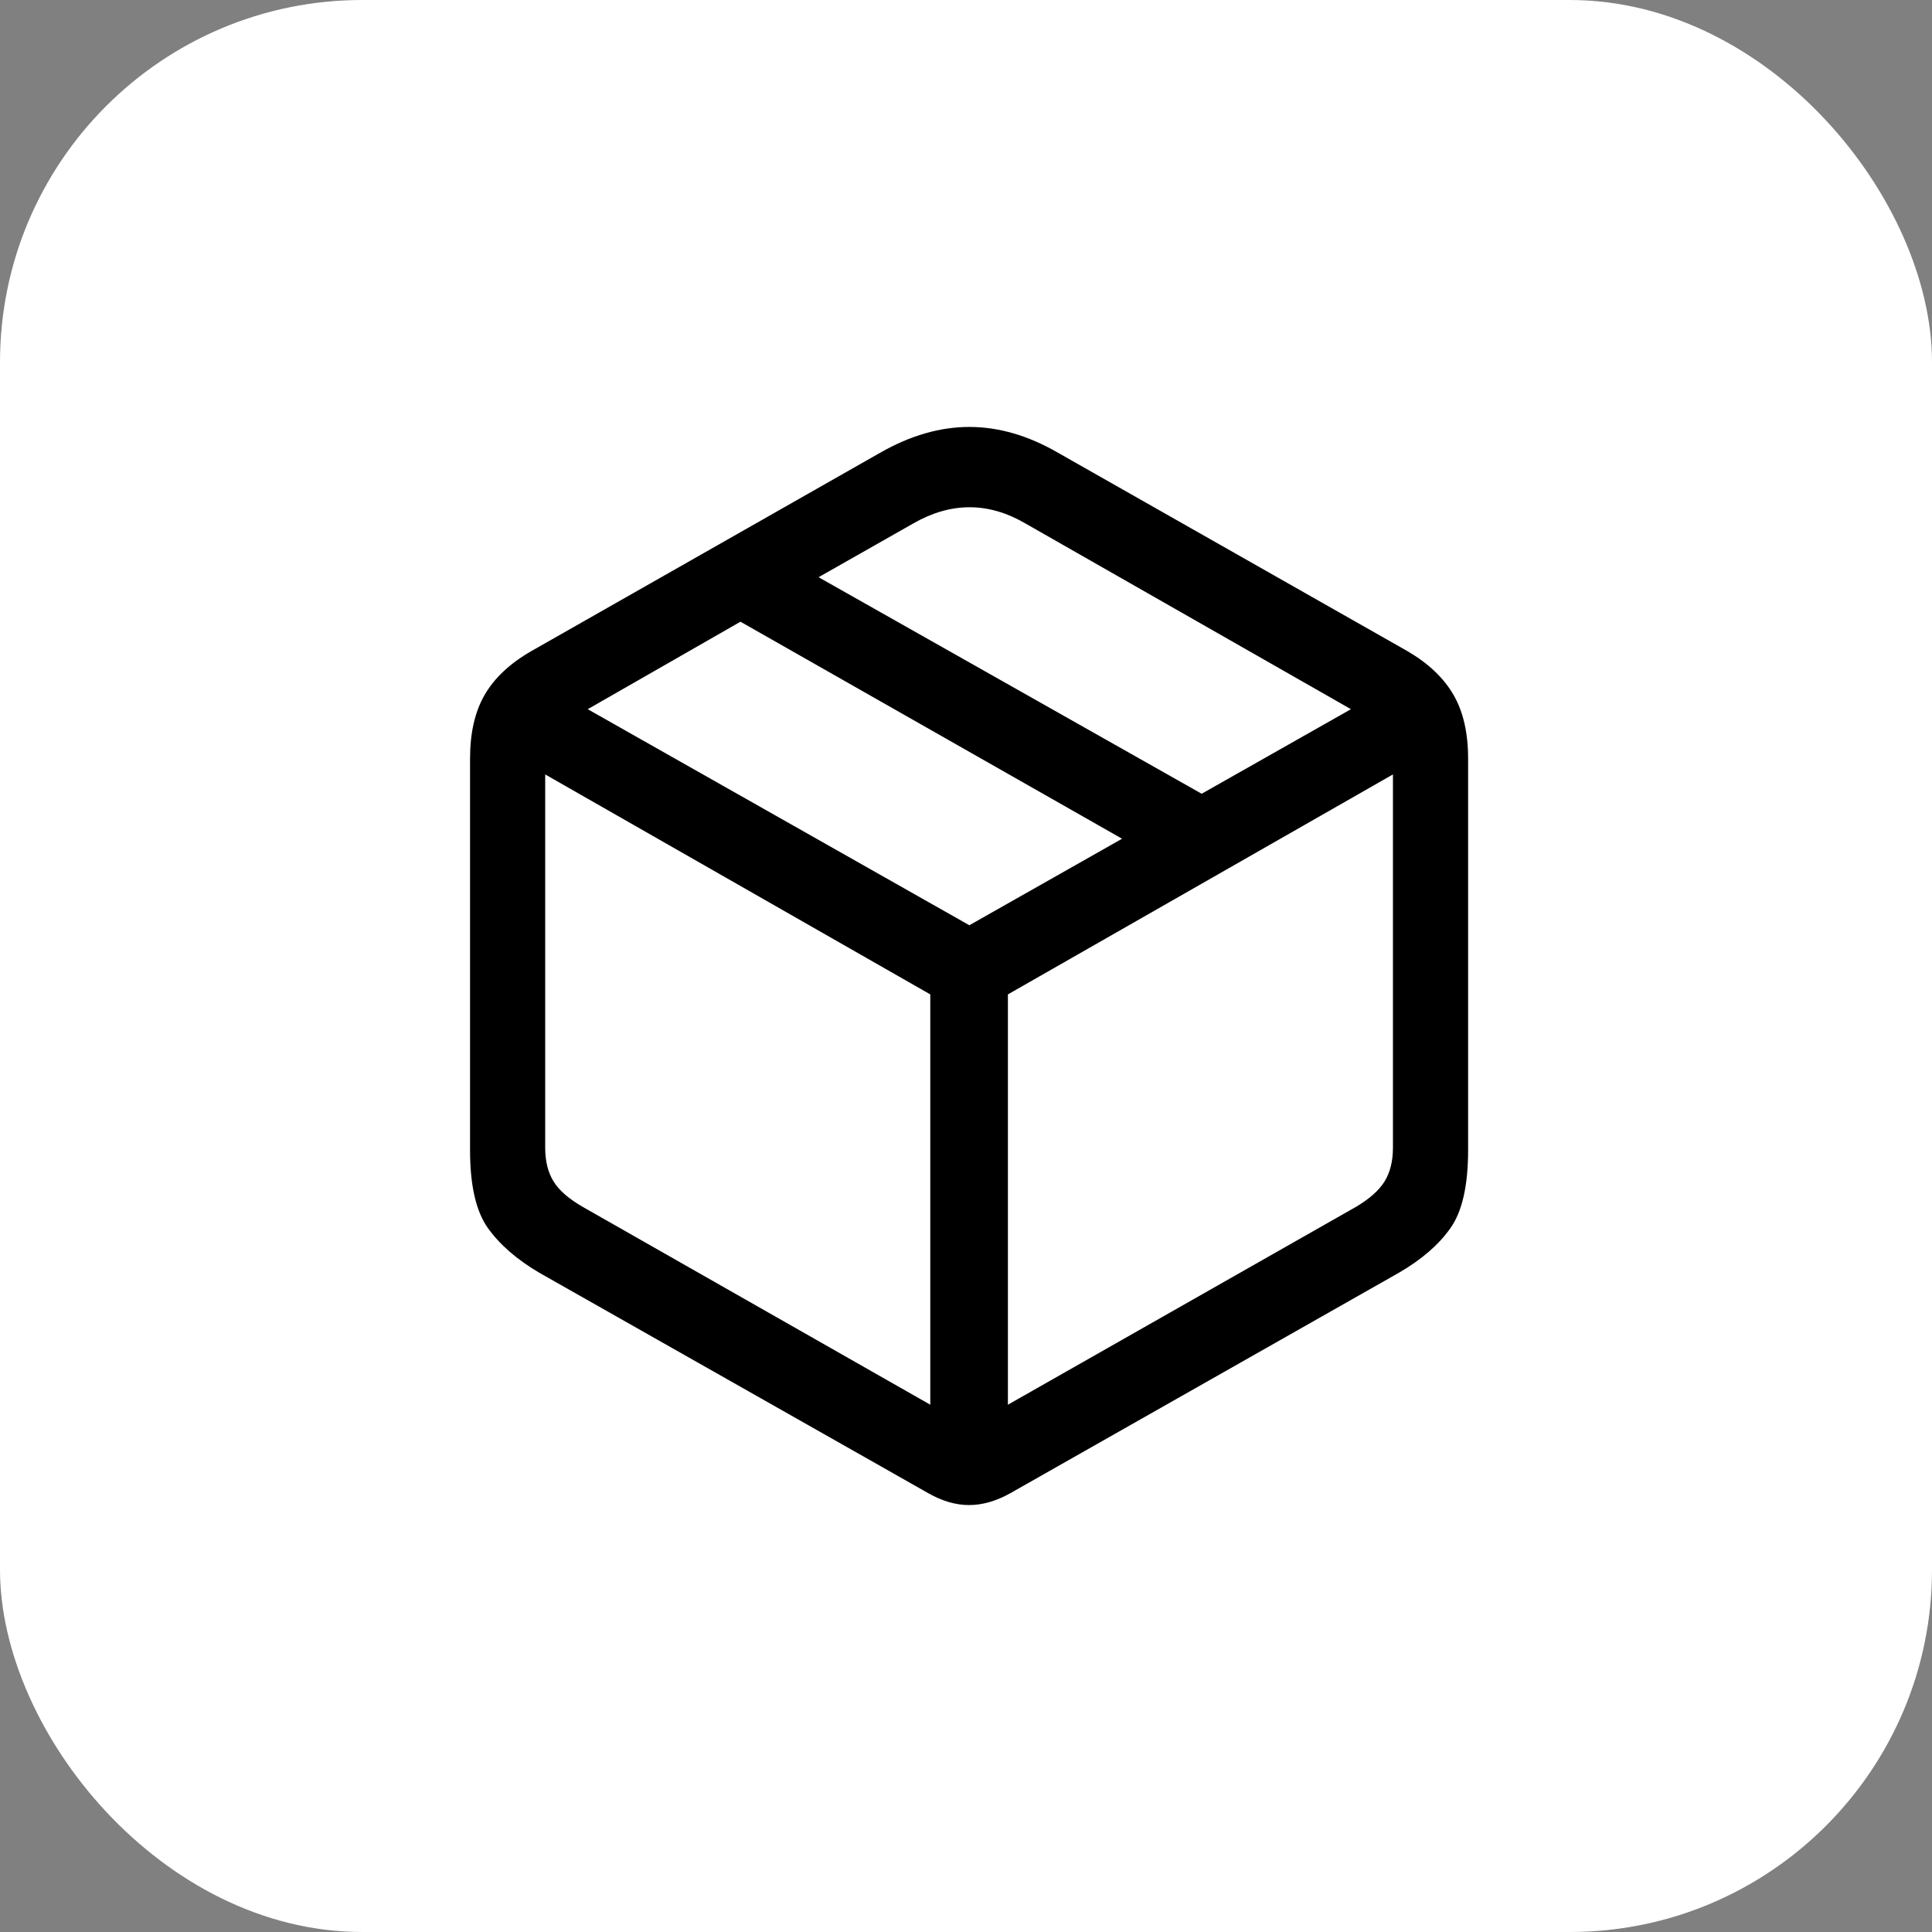
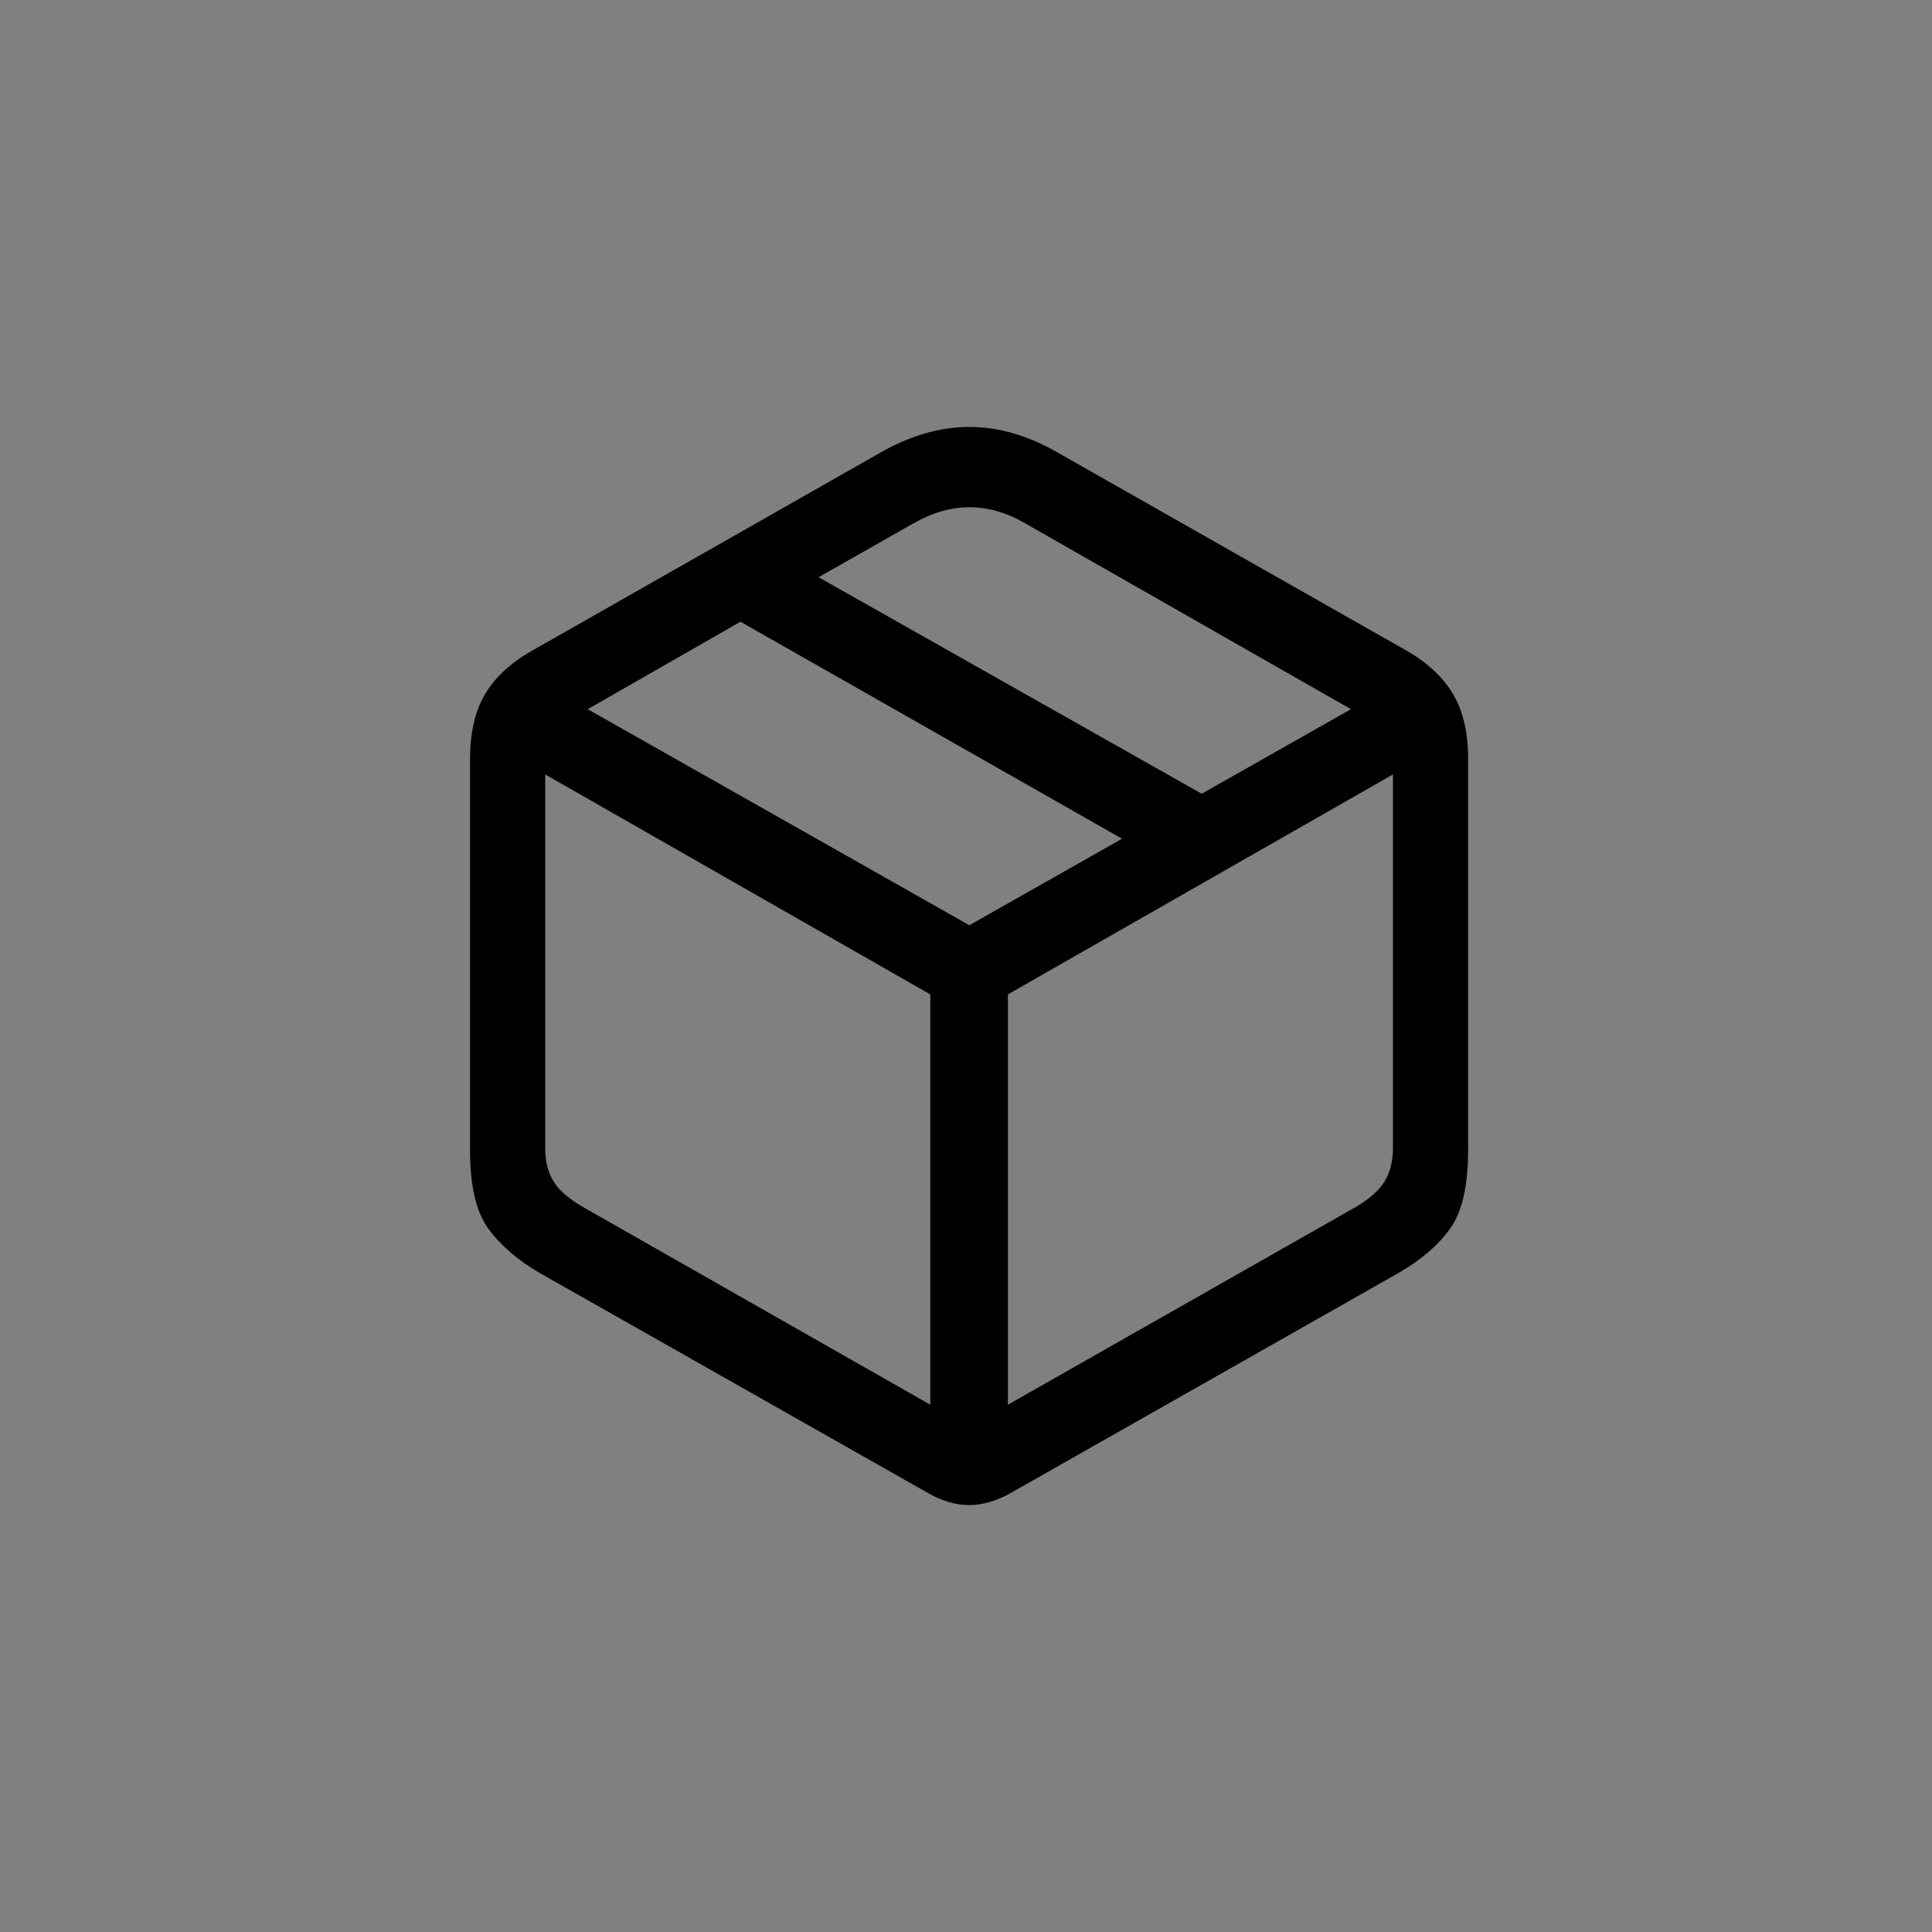
<svg xmlns="http://www.w3.org/2000/svg" fill="none" viewBox="0 0 64 64" height="64" width="64">
  <rect x="0" y="0" width="64" height="64" fill="#808080" stroke="none" />
-   <rect fill="white" rx="12" height="64" width="64" />
  <path fill="black" d="M17.864 42.161L30.751 49.464C31.21 49.726 31.66 49.857 32.102 49.857C32.544 49.857 33 49.726 33.469 49.464L46.341 42.161C47.094 41.724 47.664 41.23 48.051 40.679C48.439 40.128 48.633 39.268 48.633 38.1V25.131C48.633 24.279 48.472 23.575 48.15 23.019C47.828 22.461 47.323 21.981 46.636 21.577L35.041 14.994C34.059 14.427 33.082 14.143 32.111 14.143C31.139 14.143 30.157 14.427 29.163 14.994L17.586 21.577C16.887 21.981 16.377 22.462 16.054 23.019C15.732 23.575 15.571 24.279 15.571 25.131V38.1C15.571 39.268 15.768 40.128 16.161 40.679C16.554 41.23 17.121 41.724 17.864 42.161ZM19.338 39.999C18.857 39.726 18.524 39.44 18.339 39.139C18.153 38.839 18.06 38.465 18.06 38.018V25.654L30.817 32.941V46.533L19.338 39.999ZM44.883 39.999L33.388 46.533V32.941L46.143 25.654V38.018C46.143 38.465 46.05 38.839 45.864 39.139C45.679 39.439 45.352 39.726 44.884 40M32.111 30.65L19.469 23.493L24.529 20.595L37.17 27.784L32.111 30.65ZM39.807 26.294L27.116 19.121L30.26 17.336C31.505 16.626 32.738 16.626 33.961 17.336L44.752 23.493L39.807 26.294Z" />
</svg>